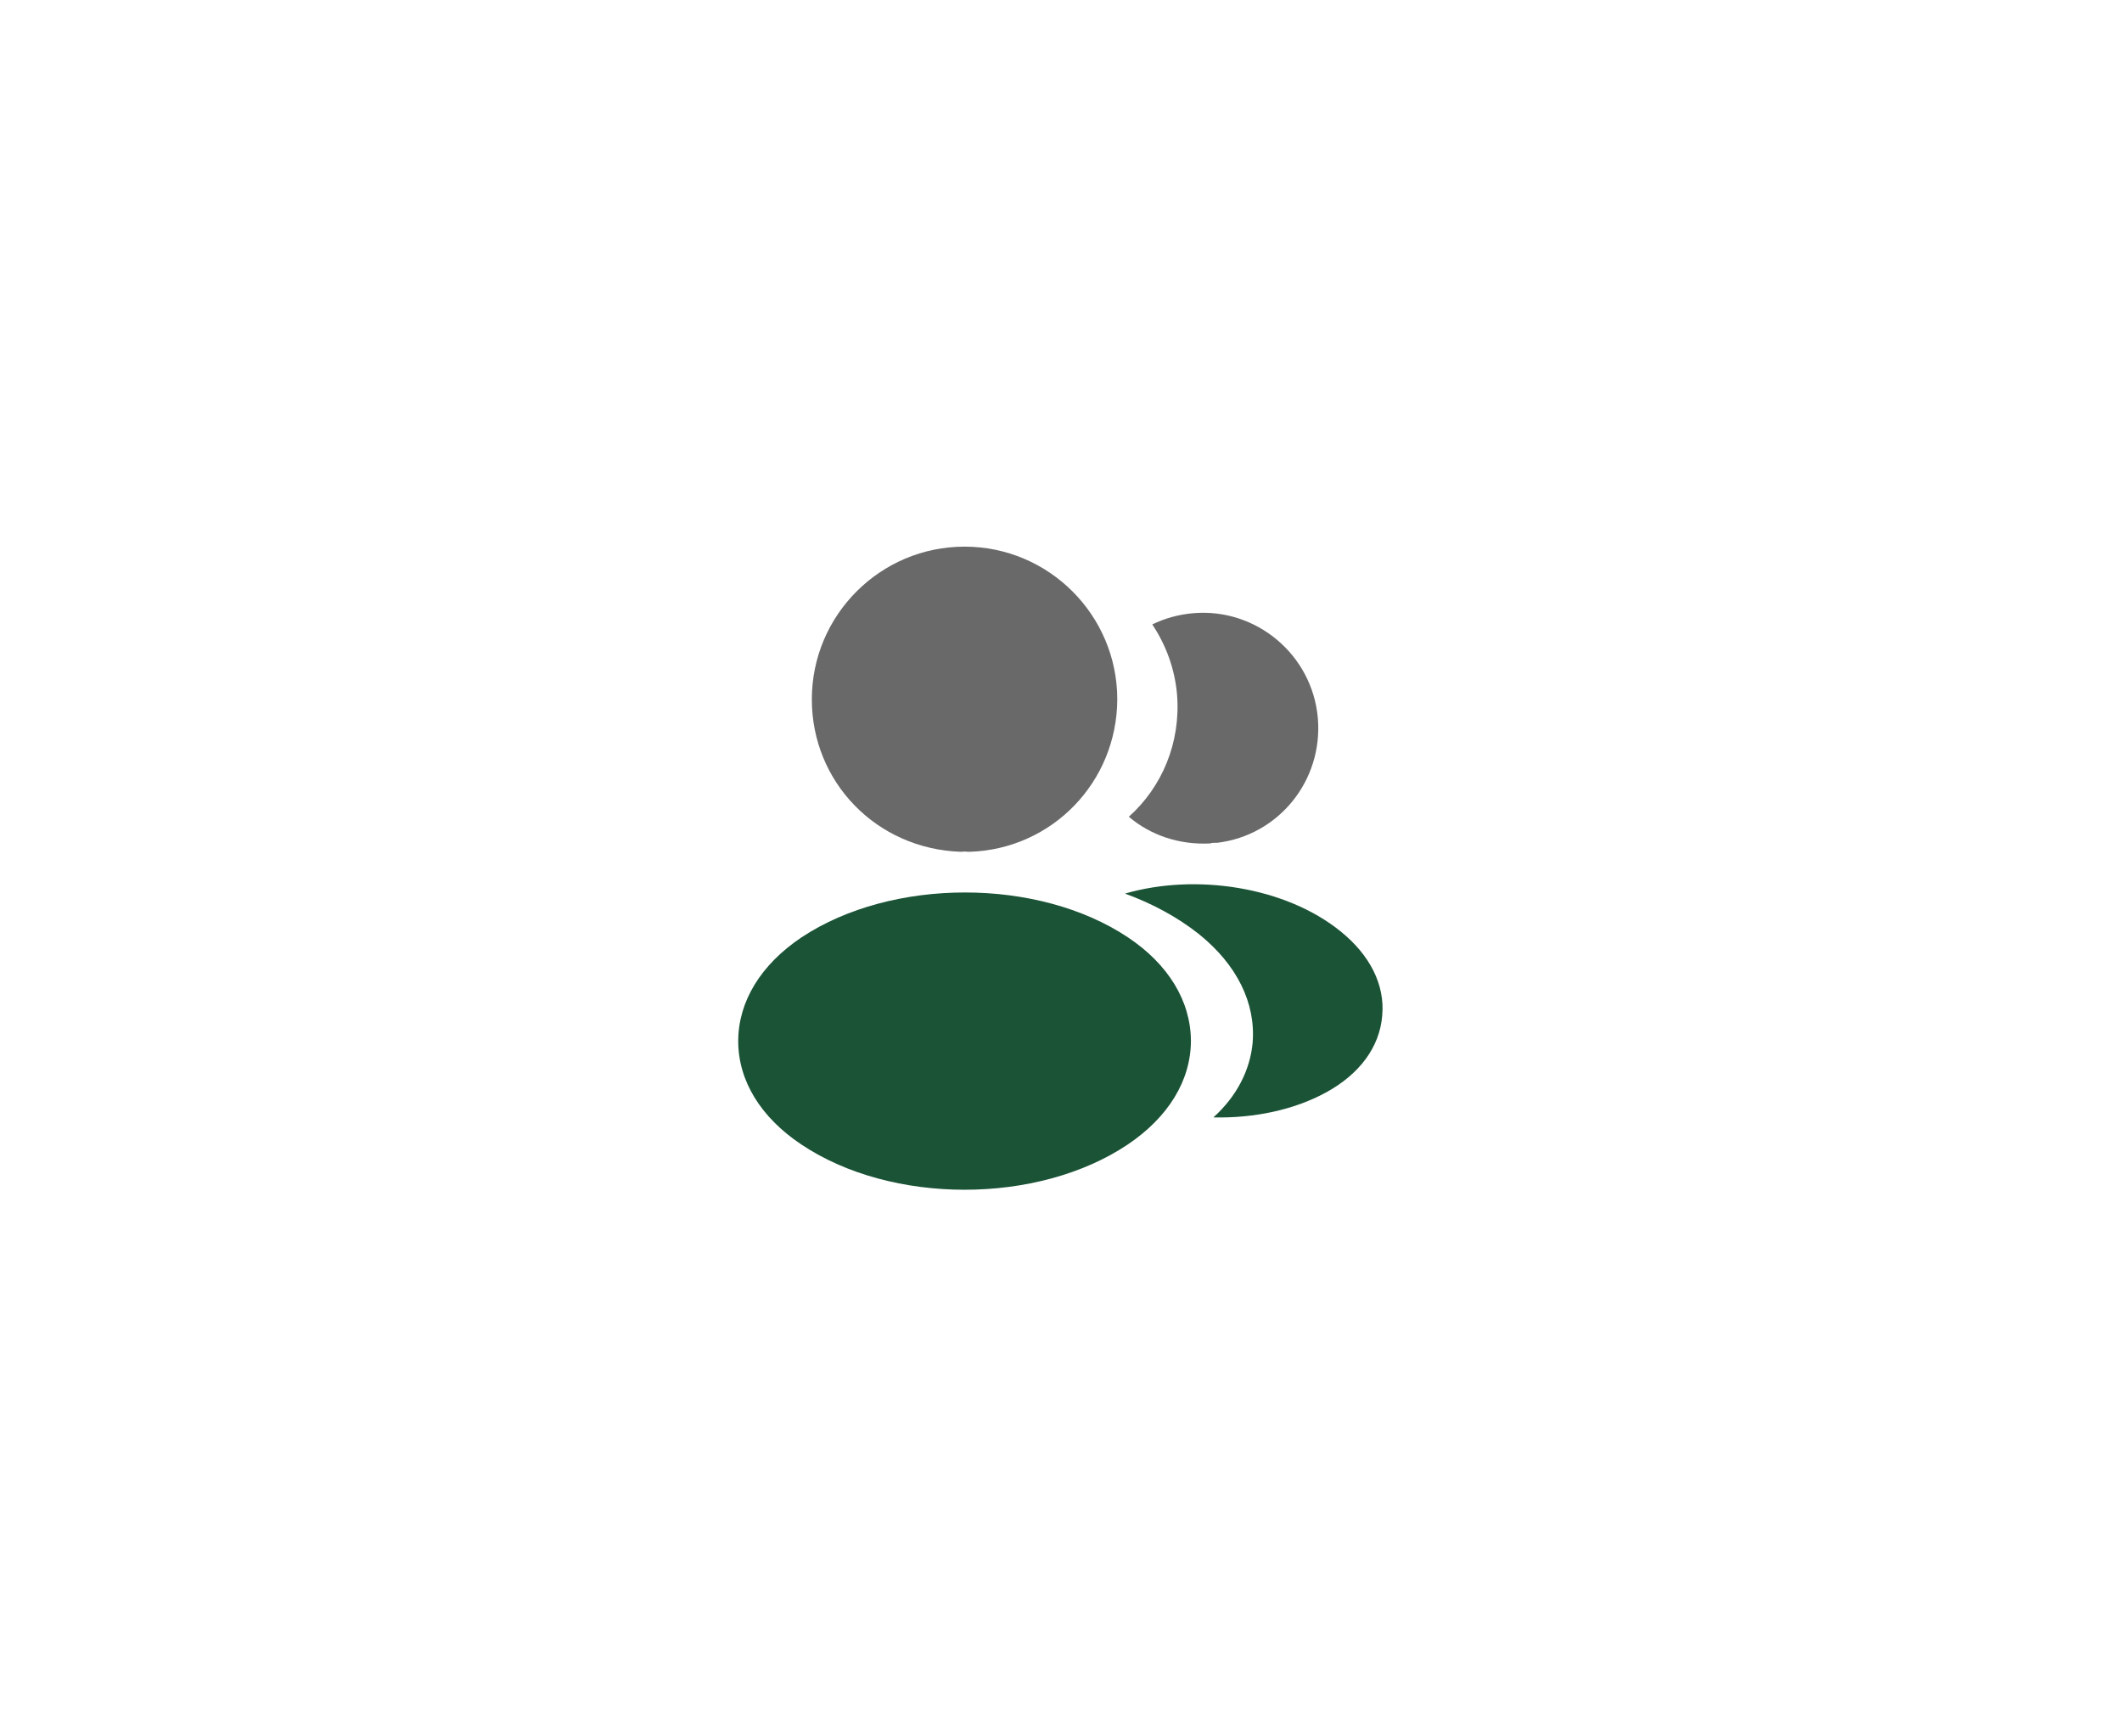
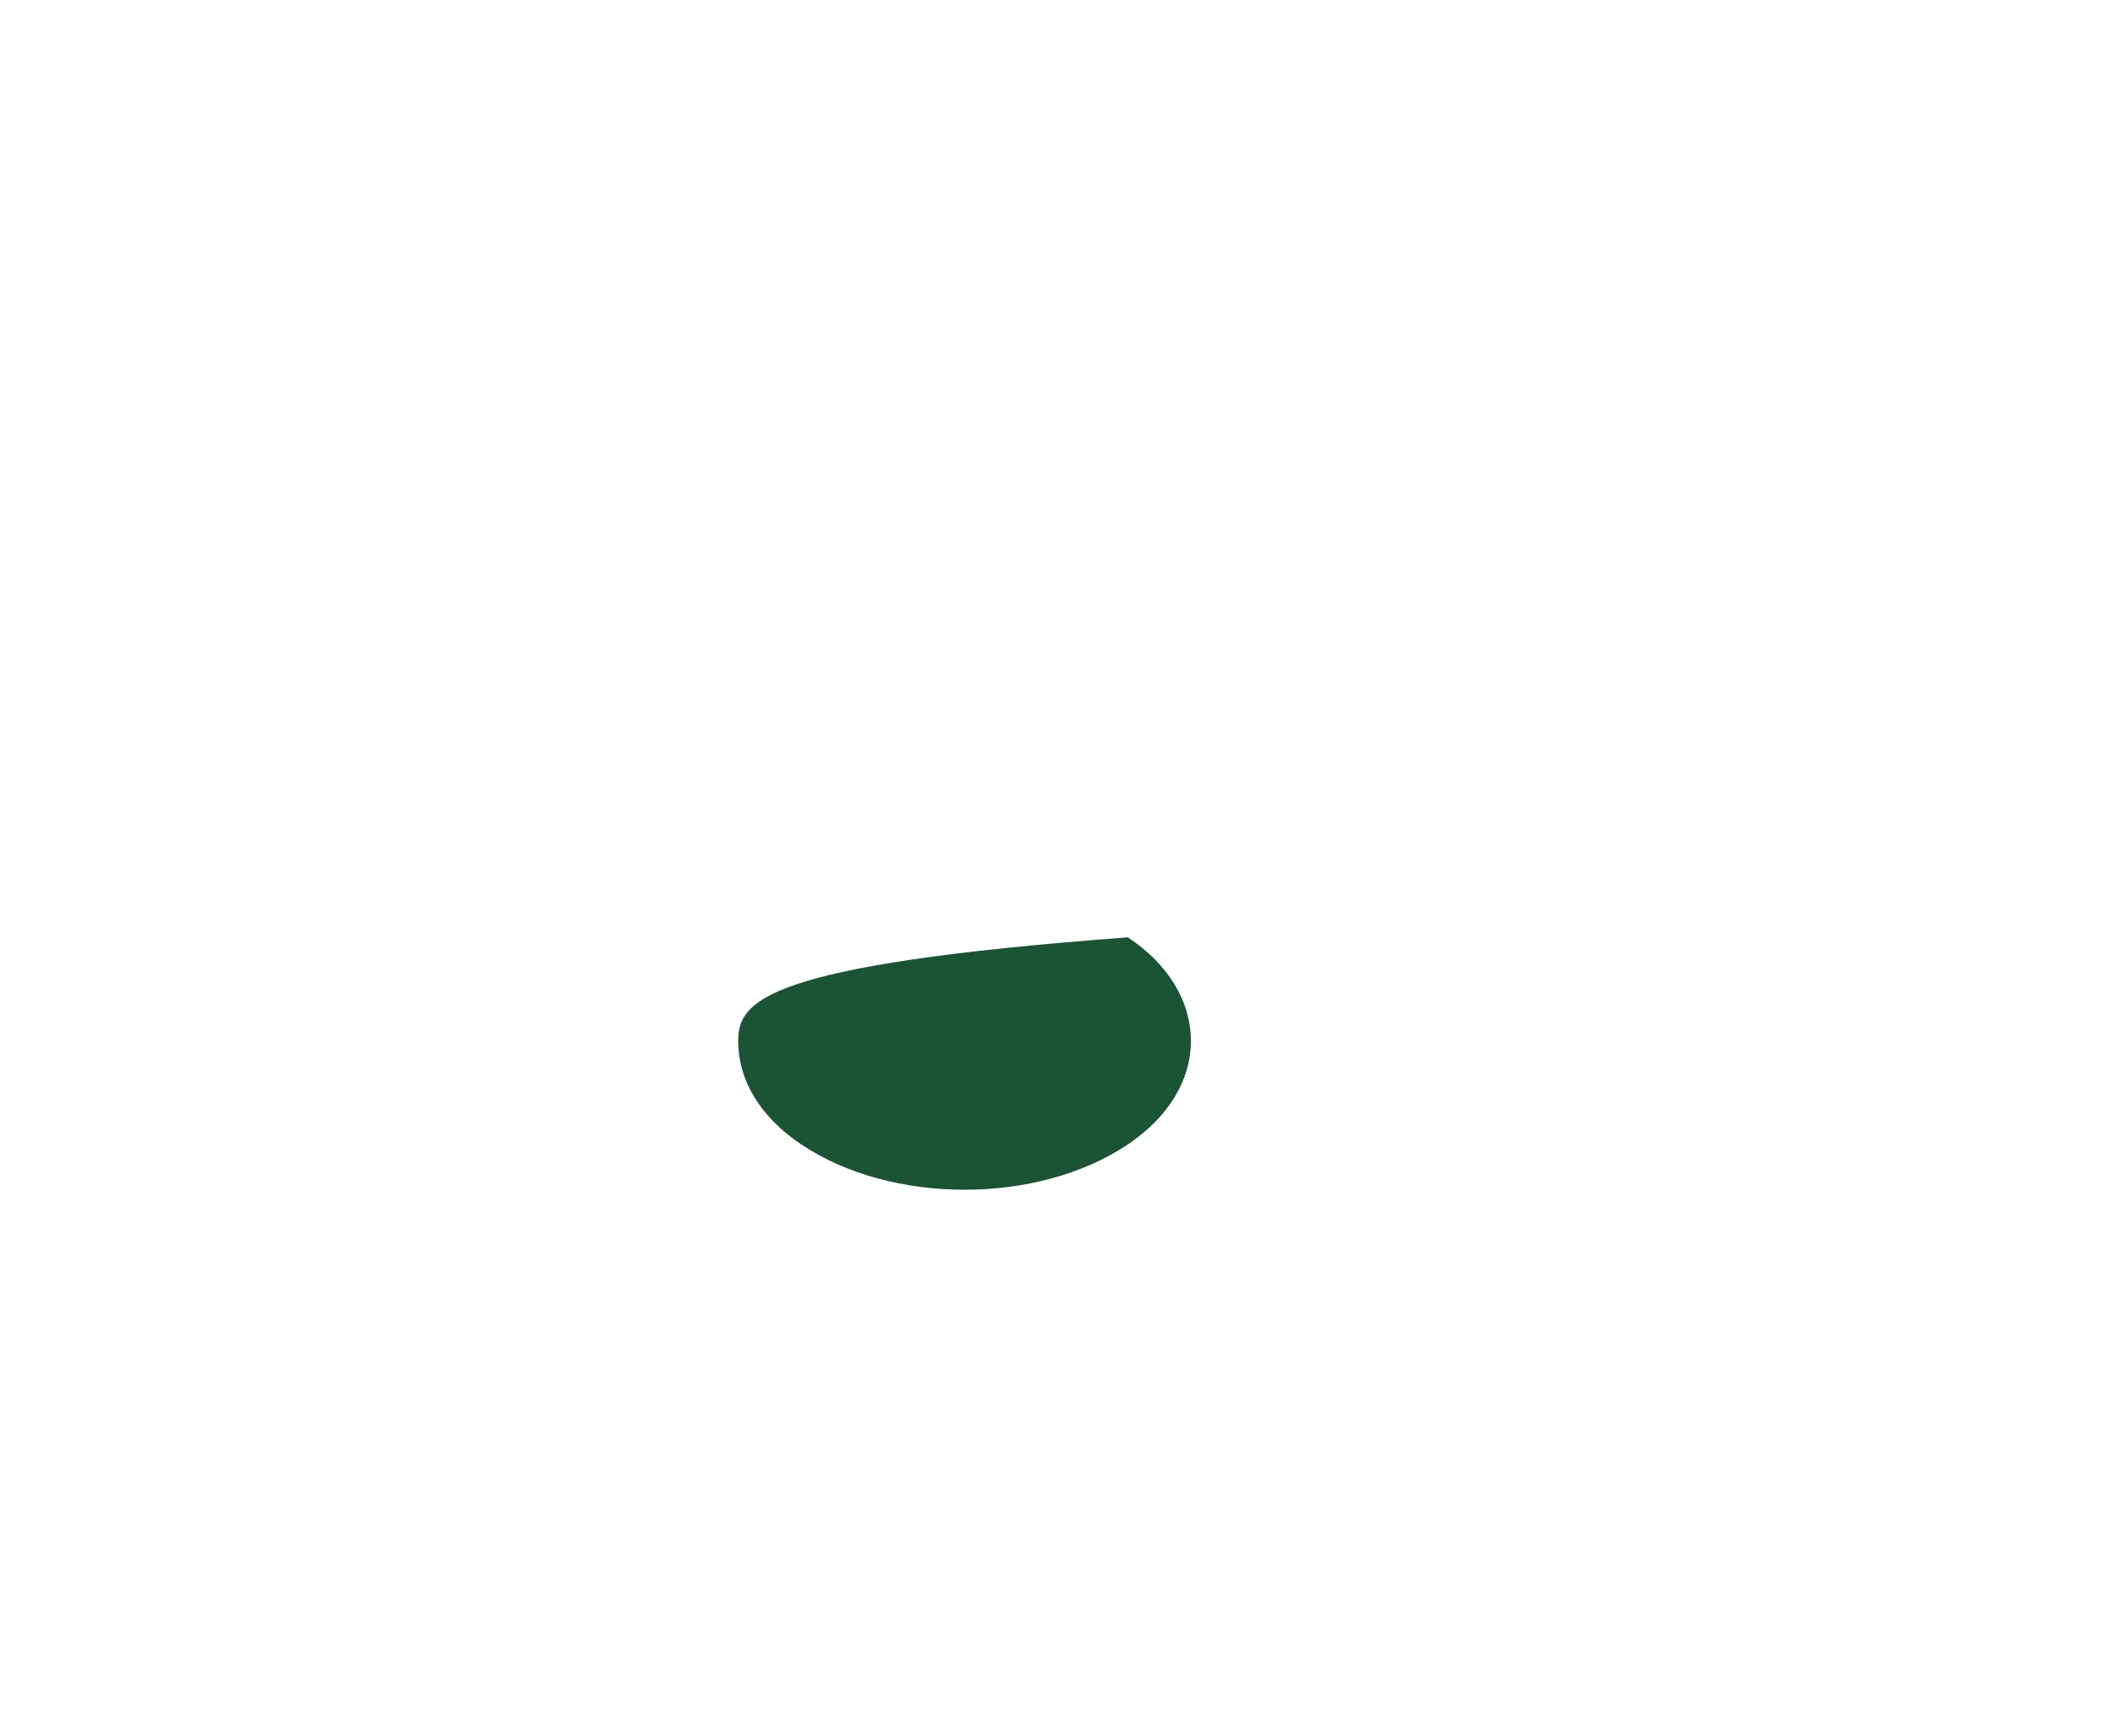
<svg xmlns="http://www.w3.org/2000/svg" width="550" height="450" viewBox="0 0 550 450" fill="none">
-   <path opacity="0.8" d="M250.001 141.666C228.168 141.666 210.418 159.416 210.418 181.249C210.418 202.666 227.168 219.999 249.001 220.749C249.668 220.666 250.335 220.666 250.835 220.749C251.001 220.749 251.085 220.749 251.251 220.749C251.335 220.749 251.335 220.749 251.418 220.749C272.751 219.999 289.501 202.666 289.585 181.249C289.585 159.416 271.835 141.666 250.001 141.666Z" fill="#444444" />
-   <path d="M292.34 242.916C269.09 227.416 231.173 227.416 207.757 242.916C197.173 249.999 191.34 259.583 191.34 269.833C191.34 280.083 197.173 289.583 207.673 296.583C219.34 304.416 234.673 308.333 250.007 308.333C265.34 308.333 280.673 304.416 292.34 296.583C302.84 289.499 308.673 279.999 308.673 269.666C308.589 259.416 302.84 249.916 292.34 242.916Z" fill="#1B5336" />
-   <path opacity="0.8" d="M341.578 186.167C342.911 202.334 331.411 216.5 315.495 218.417C315.411 218.417 315.411 218.417 315.328 218.417H315.078C314.578 218.417 314.078 218.417 313.661 218.584C305.578 219 298.161 216.417 292.578 211.667C301.161 204 306.078 192.5 305.078 180C304.495 173.25 302.161 167.084 298.661 161.834C301.828 160.25 305.495 159.25 309.245 158.917C325.578 157.5 340.161 169.667 341.578 186.167Z" fill="#444444" />
-   <path d="M358.253 263.249C357.586 271.332 352.419 278.332 343.753 283.082C335.419 287.665 324.919 289.832 314.503 289.582C320.503 284.165 324.003 277.415 324.669 270.249C325.503 259.915 320.586 249.999 310.753 242.082C305.169 237.665 298.669 234.165 291.586 231.582C310.003 226.249 333.169 229.832 347.419 241.332C355.086 247.499 359.003 255.249 358.253 263.249Z" fill="#1B5336" />
+   <path d="M292.34 242.916C197.173 249.999 191.34 259.583 191.34 269.833C191.34 280.083 197.173 289.583 207.673 296.583C219.34 304.416 234.673 308.333 250.007 308.333C265.34 308.333 280.673 304.416 292.34 296.583C302.84 289.499 308.673 279.999 308.673 269.666C308.589 259.416 302.84 249.916 292.34 242.916Z" fill="#1B5336" />
</svg>